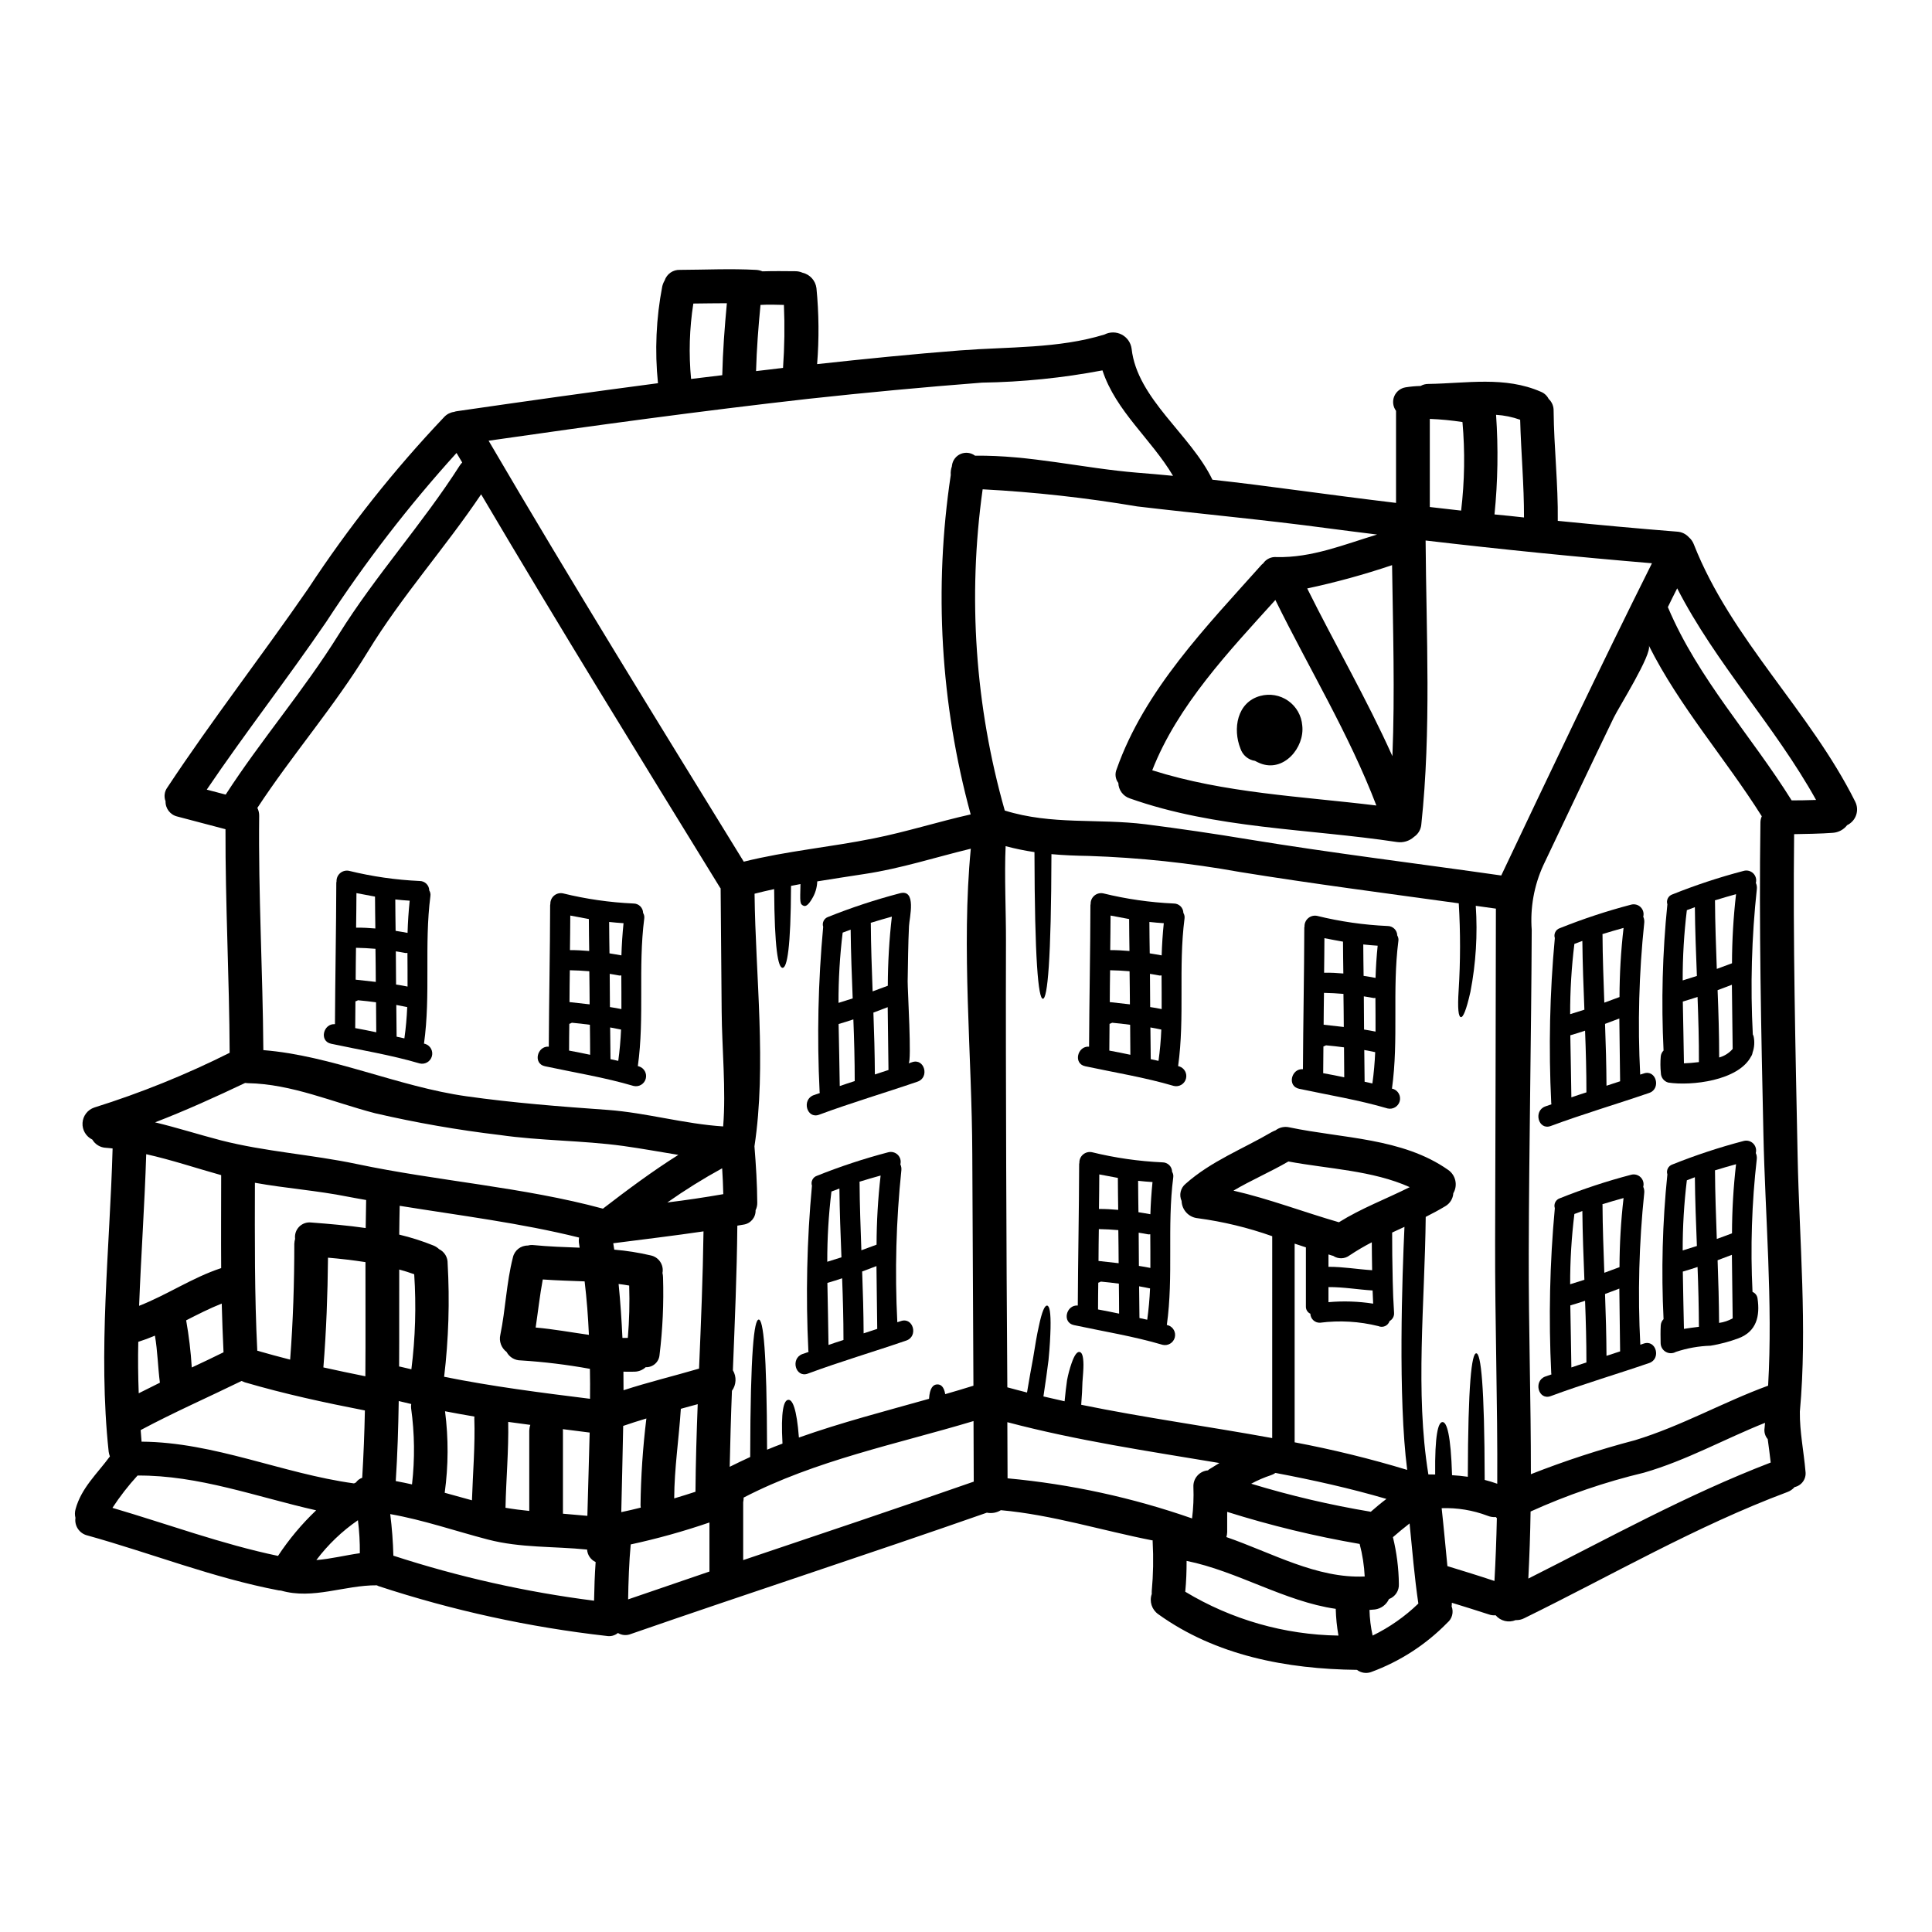
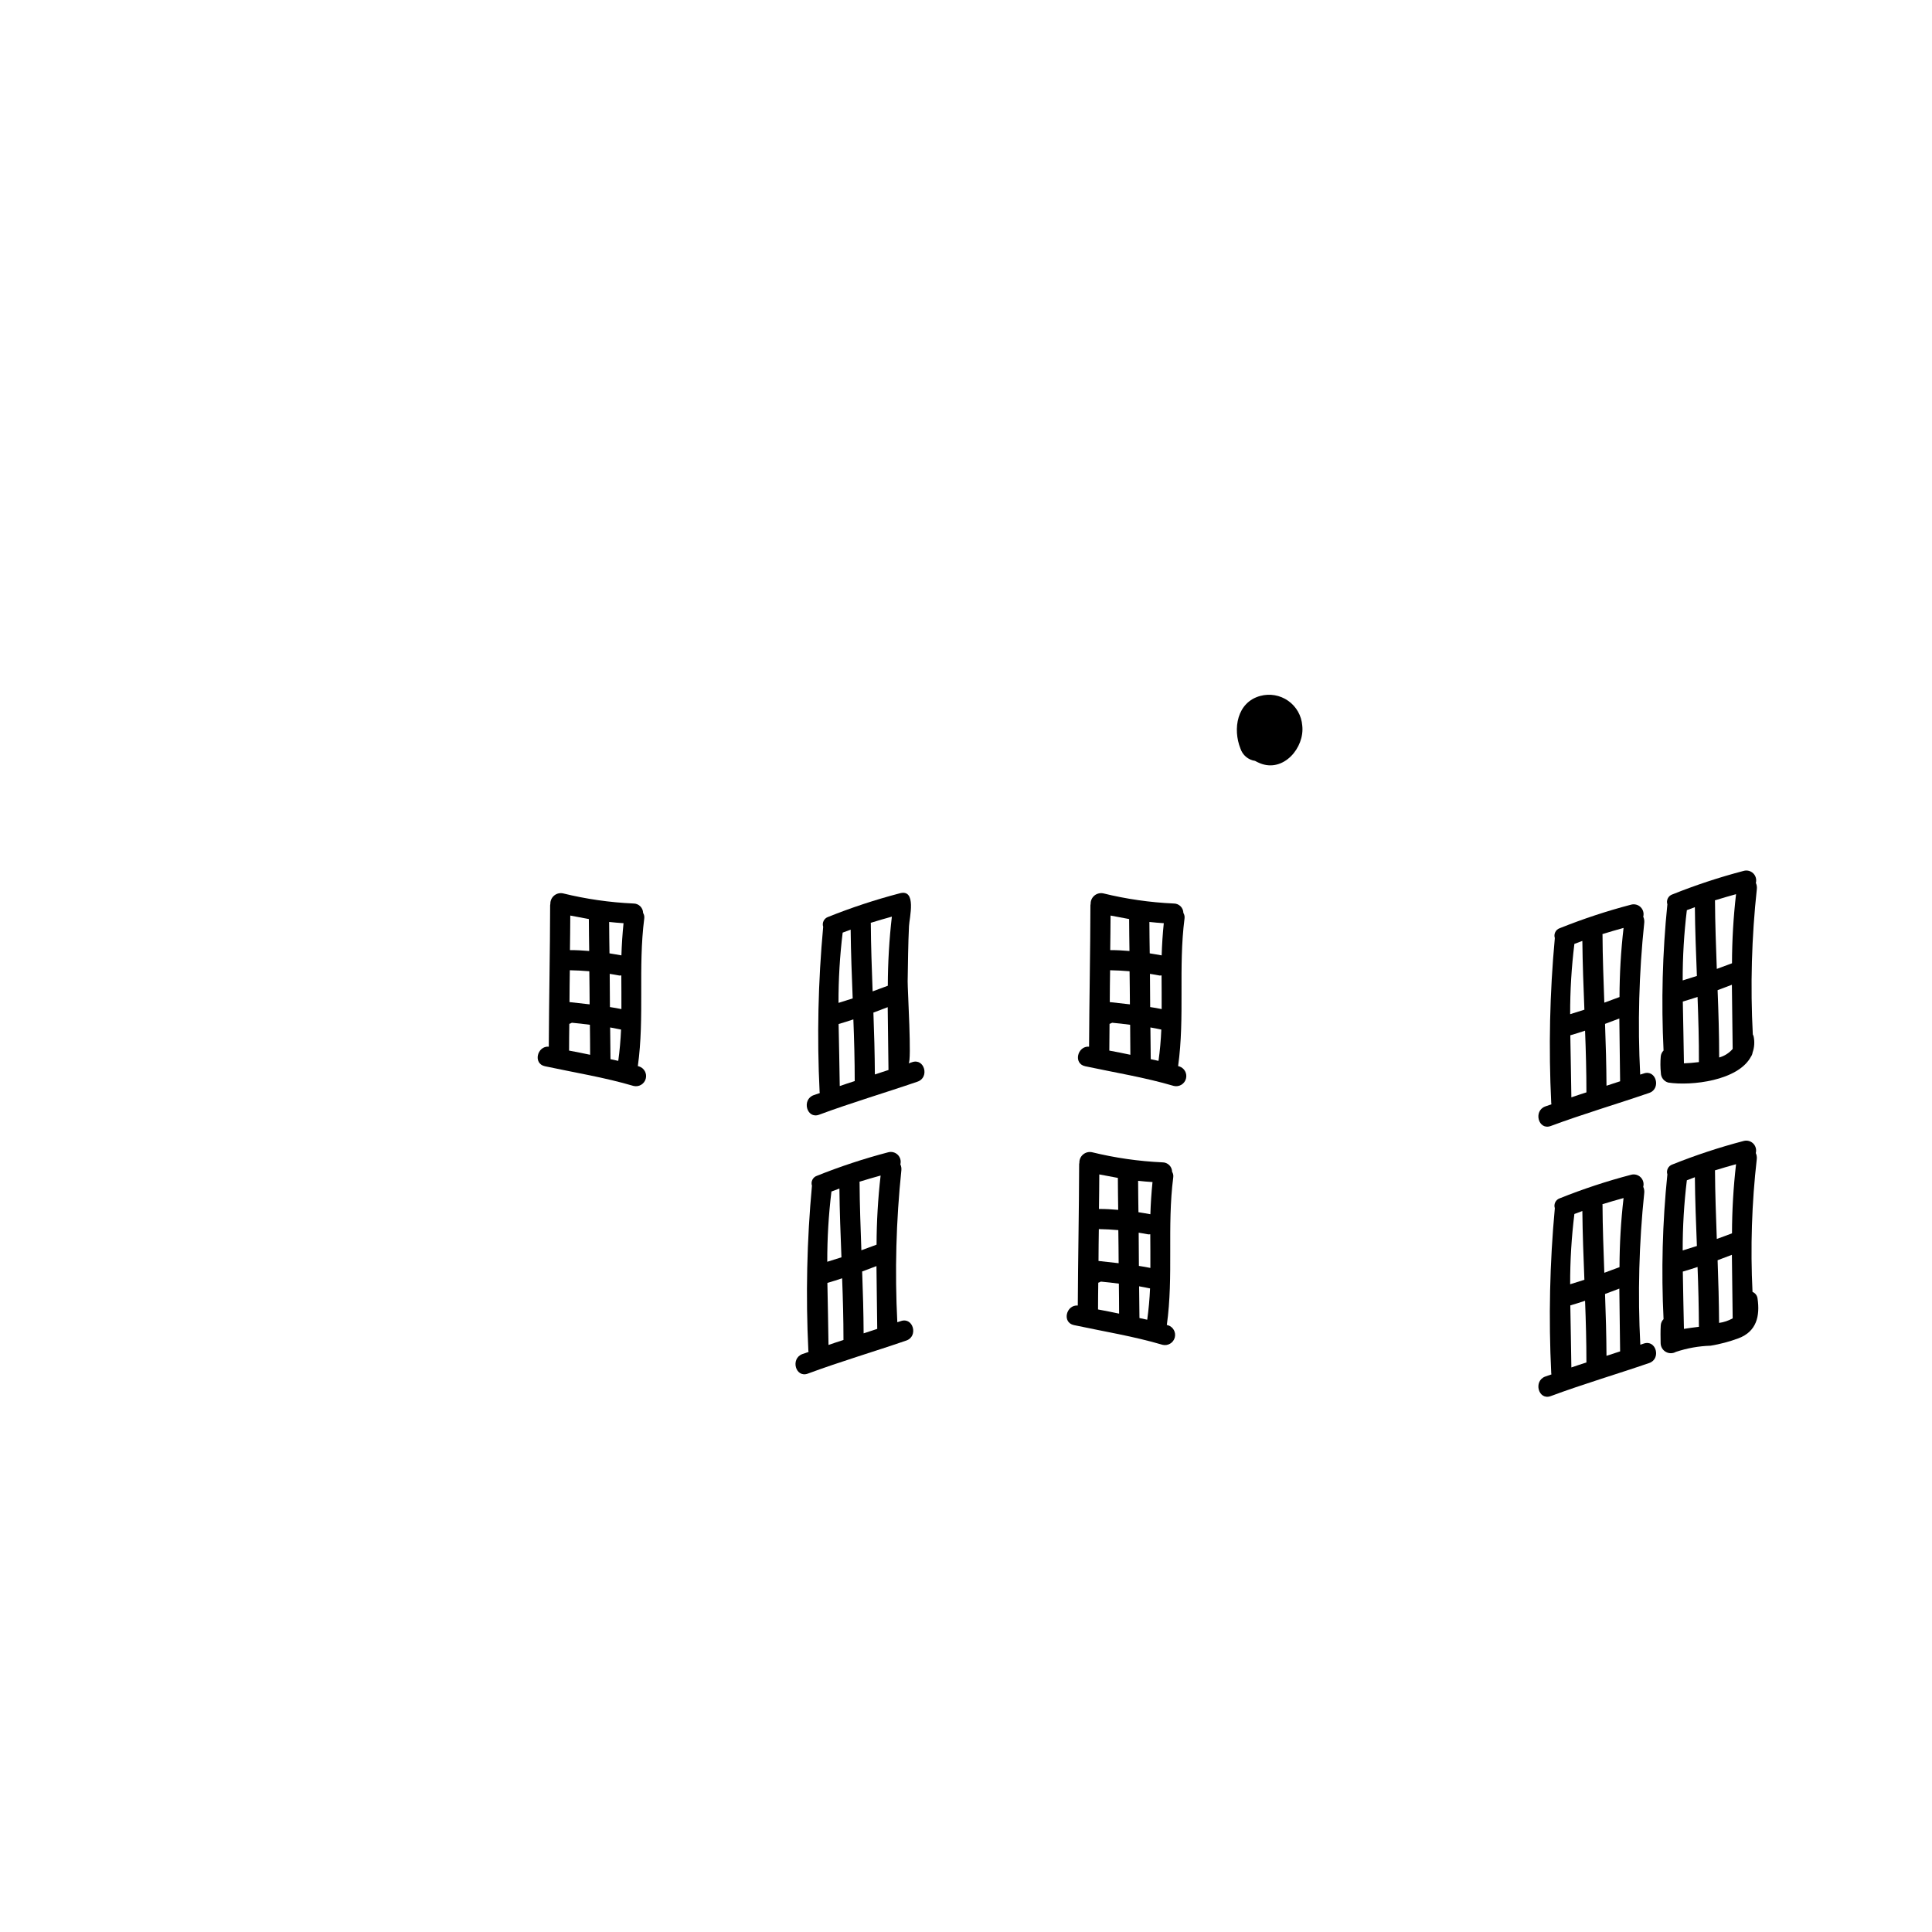
<svg xmlns="http://www.w3.org/2000/svg" fill="#000000" width="800px" height="800px" version="1.1" viewBox="144 144 512 512">
  <g>
-     <path d="m635.66 356.47c0.551 1.105 0.633 2.387 0.227 3.555-0.402 1.168-1.262 2.121-2.375 2.648-0.914 1.191-2.293 1.93-3.789 2.031-2.867 0.234-8.027 0.328-10.262 0.355-0.332 28.43 0.359 56.855 0.926 85.281 0.445 22.164 2.621 45.574 0.594 67.77-0.059 5.336 1.043 10.555 1.492 15.84 0.27 1.926-0.992 3.734-2.891 4.144-0.52 0.59-1.176 1.043-1.91 1.312-24.223 9.055-46.59 22.102-69.77 33.457-0.691 0.352-1.461 0.516-2.234 0.48-1.863 0.777-4.012 0.258-5.312-1.281-0.625 0.062-1.258-0.02-1.848-0.242-3.25-1.074-6.504-2.059-9.754-3.07 0.008 0.32-0.012 0.637-0.059 0.953 0.594 1.539 0.137 3.281-1.133 4.332-5.688 5.824-12.609 10.301-20.258 13.094-1.254 0.43-2.641 0.203-3.695-0.598-18.555-0.207-37.391-3.758-52.68-14.766-1.695-1.199-2.391-3.379-1.699-5.336 0-0.273-0.027-0.566 0-0.84 0.395-4.316 0.473-8.66 0.238-12.988-0.02-0.121-0.012-0.242 0.027-0.359-13.449-2.625-26.602-6.801-40.266-8.027v0.004c-1.102 0.68-2.426 0.914-3.699 0.656-31.352 10.977-62.938 21.254-94.348 32.152h0.004c-1.125 0.457-2.394 0.359-3.434-0.266-0.824 0.676-1.898 0.965-2.953 0.785-20.562-2.316-40.832-6.746-60.492-13.211-0.156-0.055-0.305-0.125-0.445-0.211-8.562-0.062-16.887 3.844-25.383 1.402-0.207-0.031-0.422-0.031-0.629-0.059-17.359-3.312-33.762-9.84-50.707-14.562-2.094-0.504-3.461-2.523-3.148-4.652-0.199-0.766-0.188-1.57 0.031-2.328 1.52-5.609 5.785-9.445 9.098-13.961h-0.004c-0.156-0.402-0.266-0.82-0.324-1.25-2.867-26.766 0.297-53.57 1.043-80.359-0.598-0.059-1.18-0.148-1.758-0.176h-0.004c-1.492-0.062-2.856-0.883-3.609-2.176-1.688-0.809-2.715-2.562-2.598-4.434 0.117-1.867 1.355-3.481 3.133-4.07 12.32-3.863 24.312-8.711 35.855-14.496-0.086-19.777-1.16-39.492-1.102-59.242-0.031-0.027-0.031-0.027-0.059-0.027-4.234-1.133-8.473-2.207-12.68-3.34-1.883-0.426-3.203-2.125-3.148-4.059-0.473-1.215-0.293-2.586 0.477-3.637 11.871-17.957 25.145-35.031 37.371-52.766 10.637-16.195 22.695-31.41 36.035-45.461 0.684-0.715 1.586-1.18 2.566-1.312 0.289-0.105 0.59-0.176 0.895-0.207 17.711-2.566 35.426-5.074 53.156-7.398-0.879-8.562-0.496-17.203 1.133-25.652 0.125-0.547 0.336-1.07 0.625-1.551 0.574-1.754 2.242-2.91 4.086-2.832 6.711-0.031 13.422-0.359 20.105 0 0.594 0.027 1.18 0.16 1.727 0.391 2.894-0.09 5.789-0.062 8.711-0.031 0.656-0.004 1.309 0.129 1.91 0.395 1.969 0.453 3.445 2.086 3.699 4.09 0.656 6.691 0.715 13.43 0.176 20.133 12.617-1.375 25.266-2.652 37.941-3.637 12.68-0.984 26.039-0.449 38.211-4.207h0.004c1.434-0.738 3.137-0.73 4.566 0.016 1.43 0.746 2.406 2.144 2.621 3.742 1.465 13.273 15.688 22.758 21.414 34.719 7.309 0.809 14.617 1.73 21.895 2.715 8.918 1.18 17.867 2.363 26.766 3.43v-24.398c-0.816-1.105-1-2.555-0.484-3.828 0.52-1.273 1.664-2.184 3.019-2.402 1.312-0.207 2.641-0.328 3.969-0.359 0.633-0.363 1.355-0.551 2.09-0.539 10.082-0.148 20.25-2.117 29.828 2.09 0.879 0.359 1.598 1.027 2.027 1.879 0.867 0.809 1.348 1.957 1.312 3.148 0.09 9.723 1.223 19.418 1.102 29.168 10.559 1.047 21.121 2.031 31.707 2.867h0.004c1.152 0.086 2.231 0.605 3.008 1.461 0.586 0.496 1.039 1.133 1.316 1.848 9.957 25.309 30.746 44.094 42.801 68.262zm-16.855-0.359c1.82 0 4.117-0.031 6.473-0.117-10.914-19.629-26.574-36.125-36.805-56.082-0.836 1.641-1.672 3.312-2.477 4.984v0.004c0.023 0.035 0.043 0.074 0.059 0.117 7.992 18.879 22.012 33.883 32.75 51.098zm-5.551 175.48c-0.234-2.086-0.504-4.144-0.789-6.203h0.004c-0.711-0.82-1.016-1.914-0.836-2.981 0.059-0.449 0.059-0.895 0.117-1.344-10.766 4.293-20.816 9.961-32.094 13.215-10.316 2.465-20.371 5.914-30.035 10.289-0.09 5.934-0.301 11.871-0.598 17.773 21.219-10.676 42.008-22.219 64.23-30.75zm-0.684-20.371c1.281-22.043-0.789-44.98-1.25-66.754-0.598-27.473-1.18-54.914-0.789-82.383v-0.004c-0.012-0.605 0.109-1.207 0.359-1.758-9.668-15.352-21.805-29.023-29.949-45.266 1.043 2.117-8.055 16.555-9.277 19.117-3.07 6.359-6.121 12.73-9.156 19.121-3.191 6.691-6.356 13.336-9.516 20.016-2.453 5.367-3.512 11.27-3.07 17.152-0.121 28.512-0.715 57.07-0.789 85.605-0.062 19.391 0.594 39.047 0.566 58.613 9.012-3.543 18.223-6.551 27.59-9.008 12.285-3.742 23.32-10.07 35.281-14.453zm-70.723-135.21c13.121-27.652 26.25-55.363 39.938-82.742-20.016-1.676-40.012-3.684-59.984-6.027 0.18 25.117 1.523 50.199-1.133 75.199-0.098 1.352-0.812 2.582-1.938 3.336-1.211 1.102-2.852 1.605-4.473 1.375-23.715-3.578-48.02-3.492-70.848-11.57-1.777-0.586-2.992-2.223-3.039-4.09-0.793-1.043-0.965-2.434-0.449-3.637 7.394-21.031 23.859-37.883 38.418-54.199 0.148-0.117 0.27-0.238 0.418-0.359 0.789-1.148 2.133-1.785 3.519-1.668 9.336 0.234 17.867-3.309 26.668-5.969-4.383-0.566-8.77-1.074-13.121-1.668-16.828-2.266-33.648-3.789-50.473-5.789h-0.004c-13.547-2.293-27.211-3.809-40.934-4.531-3.992 28.477-1.996 57.469 5.863 85.129 12.438 3.879 24.582 2.059 37.312 3.641 9.102 1.164 18.18 2.492 27.234 3.996 22.281 3.652 44.684 6.383 67.023 9.574zm6.027-94.875c0.027-8.66-0.789-17.27-1.016-25.891v-0.004c-2.055-0.734-4.207-1.176-6.383-1.309 0.609 8.797 0.469 17.625-0.418 26.398 2.625 0.258 5.219 0.496 7.816 0.805zm-7.086 256.08c0.117-21.414-0.625-42.953-0.566-64.156 0.094-29.41 0.16-58.832 0.207-88.262-1.758-0.238-3.543-0.508-5.336-0.746v-0.004c0.512 7.613 0.039 15.266-1.406 22.762-1.133 5.039-1.969 6.859-2.562 6.738-0.594-0.121-0.898-2.117-0.566-7.129 0.48-7.668 0.488-15.355 0.027-23.027-19.391-2.684-38.805-5.191-58.137-8.324h0.004c-13.184-2.375-26.523-3.793-39.91-4.234-3.402-0.059-6.691-0.176-9.902-0.477-0.059 28.035-1.043 38.328-2.266 38.328s-2.176-10.41-2.234-38.867h-0.004c-2.574-0.383-5.121-0.91-7.637-1.574-0.359 7.519 0.117 17.773 0.09 25.117-0.059 19.832 0 39.699 0.059 59.566 0.059 19.566 0.16 39.145 0.301 58.73 1.727 0.477 3.488 0.926 5.219 1.375 0.594-3.492 1.102-6.504 1.609-9.102 0.566-3.488 1.016-6.262 1.492-8.32 0.867-4.176 1.609-5.695 2.234-5.609 0.625 0.086 0.988 1.73 0.898 6-0.059 2.117-0.18 4.887-0.539 8.469-0.328 2.711-0.789 5.902-1.344 9.605 1.883 0.449 3.731 0.867 5.609 1.281 0.207-2.148 0.418-4 0.656-5.609 0.285-1.508 0.68-2.992 1.184-4.445 0.789-2.293 1.492-3.102 2.117-3.012s1.016 0.984 1.043 3.371c0 1.223-0.117 2.684-0.27 4.652-0.031 1.73-0.148 3.519-0.328 5.969 16.762 3.43 33.793 5.754 50.617 8.828l0.004-53.5c-6.402-2.269-13.02-3.867-19.75-4.769-2.367-0.23-4.191-2.188-4.262-4.566-0.73-1.586-0.289-3.465 1.07-4.562 6.773-6.027 15.184-9.219 22.906-13.754l0.004 0.004c0.297-0.156 0.605-0.297 0.922-0.418 1.039-0.793 2.371-1.082 3.641-0.789 13.988 2.953 29.977 2.754 42.086 11.277h0.004c2.008 1.387 2.606 4.09 1.371 6.191-0.09 1.43-0.887 2.715-2.125 3.434-1.668 1.012-3.43 1.938-5.188 2.832-0.238 22.906-2.832 46.445 0.684 68.129v0.117c0.598 0 1.223 0 1.82 0.027-0.117-10.527 0.789-13.867 1.941-13.898 1.152-0.031 2.207 3.34 2.535 14.078 1.402 0.09 2.754 0.207 4.176 0.418 0.059-24.668 1.016-32.719 2.238-32.719s2.176 8.23 2.234 33.555h0.004c1.117 0.281 2.223 0.617 3.309 1.008zm-0.09 9.129v-0.004c-0.113-0.086-0.211-0.188-0.297-0.301-0.754 0.055-1.508-0.066-2.207-0.355-3.875-1.465-8.004-2.144-12.141-2 0.566 5.117 1.016 10.234 1.523 15.352 4.176 1.277 8.352 2.562 12.469 3.938 0.309-5.531 0.52-11.094 0.637-16.641zm-9.484-267.02v-0.004c0.926-7.793 1.047-15.656 0.355-23.473-2.867-0.445-5.758-0.723-8.656-0.836v23.352c2.766 0.324 5.512 0.648 8.285 0.949zm-11.332 289.66c-1.047-7.086-1.613-14.137-2.328-21.254-1.523 1.18-2.984 2.387-4.418 3.641l0.004-0.004c0.996 4.059 1.527 8.223 1.574 12.406 0.105 1.766-0.965 3.391-2.625 3.996-0.688 1.504-2.098 2.543-3.734 2.758-0.477 0.059-0.953 0.059-1.43 0.117h0.004c0.055 2.289 0.332 4.566 0.832 6.801 4.457-2.172 8.539-5.031 12.105-8.473zm-3.668-99.863c-1.074 0.504-2.18 1.012-3.281 1.52 0 3.609 0.031 8.055 0.148 12.594v0.18c0.059 2.863 0.176 5.727 0.359 8.438l-0.004-0.004c0.094 0.918-0.371 1.801-1.18 2.242-0.191 0.594-0.625 1.078-1.191 1.336-0.57 0.254-1.223 0.258-1.793 0.004-5.051-1.254-10.289-1.559-15.449-0.895-0.656 0.027-1.301-0.207-1.781-0.656-0.484-0.449-0.766-1.07-0.785-1.73-0.703-0.32-1.16-1.016-1.18-1.789v-15.797c-0.988-0.328-2-0.652-2.984-0.984v52.648c10.066 1.898 20.023 4.34 29.828 7.309-2.457-18.996-1.324-51.457-0.723-64.43zm-3.211-124.73c0.684-16.855 0.148-33.734-0.09-50.621-7.371 2.488-14.879 4.551-22.488 6.176 7.394 14.887 15.777 29.293 22.578 44.445zm-5.727 200.24c1.344-1.18 2.711-2.328 4.144-3.402-9.664-2.832-19.508-5.012-29.41-6.891-0.359 0.258-0.758 0.461-1.18 0.598-1.812 0.598-3.57 1.355-5.25 2.266 10.391 3.164 20.98 5.644 31.695 7.43zm0.625-55.152c-0.059-1.18-0.09-2.332-0.148-3.492-3.91-0.238-7.754-0.926-11.695-0.895v3.996h0.004c3.949-0.352 7.926-0.219 11.84 0.391zm-0.27-8.859c-0.062-2.625-0.062-5.117-0.09-7.398l0.004-0.004c-2.019 1.047-3.981 2.203-5.879 3.461-1.277 0.988-3.051 1.039-4.383 0.121-0.059-0.023-0.121-0.035-0.18-0.031-0.359-0.117-0.684-0.234-1.043-0.328v3.277c3.875-0.023 7.691 0.66 11.574 0.902zm-38.625 70.723c12.137 4.203 23.949 11.02 36.656 10.438-0.145-2.914-0.594-5.801-1.34-8.621-11.883-2.043-23.609-4.883-35.105-8.5v5.34c-0.008 0.453-0.078 0.906-0.211 1.344zm48.59-92.738c-9.875-4.445-21.629-4.832-32.156-6.801-4.723 2.754-9.871 4.953-14.562 7.727 9.48 2.176 18.551 5.668 27.945 8.379 5.914-3.695 12.508-6.172 18.773-9.305zm-18.895 118.84h0.004c-0.418-2.34-0.66-4.707-0.719-7.086-13.512-1.941-26.102-9.992-39.523-12.707 0 2.754-0.09 5.457-0.359 8.172l0.004 0.004c12.258 7.394 26.262 11.402 40.578 11.617zm10.051-219.98c-7.219-18.895-17.84-36.301-26.766-54.465-12.32 13.629-25.891 27.918-32.629 45.129 19.199 6.086 39.457 6.894 59.379 9.336zm-44.402 175.98c0.926-0.566 1.883-1.18 2.805-1.73-18.82-3.148-37.734-5.934-56.199-10.824 0.031 4.859 0.059 10.02 0.059 14.883l0.004-0.004c16.668 1.539 33.086 5.106 48.891 10.629 0.344-2.758 0.465-5.543 0.355-8.32-0.121-2.269 1.586-4.227 3.852-4.418 0.09-0.055 0.148-0.145 0.234-0.215zm-19-264.18c3.191 0.238 6.352 0.535 9.516 0.836-5.758-9.723-15.152-17.121-18.703-27.945l0.004-0.004c-10.535 2-21.223 3.09-31.945 3.25-15.363 1.191-30.715 2.625-46.051 4.297-28.281 3.188-56.496 7.039-84.684 11.094 21.922 37.465 44.871 74.598 67.621 111.56 11.363-2.832 22.965-3.848 34.453-6.176 8.66-1.73 17.062-4.418 25.684-6.352l-0.004 0.004c-7.992-29.285-9.793-59.914-5.281-89.934-0.066-0.777 0.039-1.562 0.297-2.297 0.027-0.086 0.039-0.18 0.031-0.27 0.18-1.355 1.062-2.512 2.32-3.039 1.262-0.527 2.703-0.348 3.793 0.477 14.582-0.188 28.453 3.305 42.949 4.5zm-43.297 267.38c0-5.367-0.031-10.711-0.059-16.047-20.492 6.148-41.801 10.375-60.922 20.277 0.004 0.414-0.035 0.824-0.121 1.227v15.344c20.406-6.875 40.805-13.707 61.121-20.805zm-7.562-23.18c2.508-0.715 4.984-1.465 7.477-2.238-0.117-20.469-0.219-40.918-0.301-61.355-0.086-26.191-2.953-54.531-0.395-80.957-9.367 2.266-18.523 5.25-28.098 6.691-4.203 0.656-8.41 1.281-12.594 1.969-0.055 1.66-0.547 3.277-1.43 4.684-0.898 1.492-1.574 2.027-2.176 1.789-1.047-0.449-0.957-0.895-0.84-5.758-0.836 0.148-1.668 0.332-2.504 0.477-0.059 16.469-1.043 21.715-2.238 21.715s-2.144-5.07-2.234-20.859c-1.727 0.359-3.461 0.789-5.191 1.223 0.238 21.773 3.223 45.43-0.027 66.938v0.027c0.395 4.953 0.715 9.934 0.742 14.914 0.016 0.691-0.137 1.379-0.445 2 0.066 1.91-1.328 3.562-3.227 3.816l-1.609 0.27c-0.117 12.797-0.684 25.586-1.18 38.328 1.016 1.699 0.918 3.84-0.25 5.441-0.27 6.691-0.445 13.422-0.594 20.137 1.82-0.898 3.609-1.762 5.43-2.598 0.059-28.16 1.043-36.418 2.266-36.418 1.18 0 2.144 7.871 2.207 34.484 1.371-0.566 2.711-1.105 4.086-1.613-0.477-8.66 0.328-11.48 1.52-11.602 1.133-0.117 2.238 2.297 2.832 9.992 11.277-3.996 22.938-7.012 34.484-10.262 0.176-2.894 1.102-3.816 2.207-3.816 0.953-0.016 1.758 0.641 2.082 2.582zm-42.98-271.98c0.391-5.551 0.473-11.117 0.234-16.68-2.059-0.059-4.144-0.117-6.203 0-0.566 5.816-1.016 11.664-1.18 17.539 2.41-0.262 4.762-0.57 7.152-0.855zm-15.867 201.03c0.789-9.543-0.328-20.906-0.395-30.395-0.062-10.918-0.207-21.805-0.273-32.691h0.004c-0.039-0.066-0.09-0.129-0.152-0.18-21.254-34.543-42.684-69.273-63.324-104.25-9.543 14.195-21.031 26.961-30.008 41.668-8.887 14.562-20.016 27.297-29.293 41.434l0.004 0.004c0.328 0.656 0.492 1.383 0.477 2.117-0.234 20.699 0.957 41.371 1.105 62.07 18.047 1.434 35.793 9.695 53.809 12.23 12.469 1.758 24.816 2.715 37.391 3.609 10.316 0.762 20.305 3.715 30.656 4.383zm-0.238-199.1c0.148-6.383 0.629-12.738 1.223-19.059-2.953 0-5.934 0.059-8.887 0.086-1.035 6.609-1.238 13.324-0.598 19.984 2.742-0.34 5.516-0.68 8.262-0.996zm0.273 217.03c-0.059-2.297-0.148-4.566-0.301-6.832v-0.004c-5.012 2.742-9.859 5.766-14.531 9.055 4.953-0.605 9.895-1.34 14.828-2.203zm-3.668 100.02v-12.988l-0.004-0.004c-6.836 2.344-13.801 4.285-20.859 5.816-0.418 4.266-0.625 10.172-0.688 14.562 7.176-2.473 14.359-4.93 21.547-7.375zm-2.754-53.781c0.508-12.109 1.016-24.219 1.18-36.359-7.965 1.18-15.957 2.117-23.922 3.148l0.27 1.699-0.008-0.004c3.246 0.27 6.465 0.777 9.637 1.52 2.148 0.422 3.559 2.5 3.148 4.652 0.086 0.387 0.137 0.785 0.148 1.18 0.215 6.863-0.094 13.734-0.926 20.551-0.152 1.891-1.77 3.324-3.668 3.25-0.781 0.723-1.797 1.145-2.859 1.184-1.016 0.027-2.031 0.027-3.043 0 0.027 1.641 0.027 3.277 0.027 4.922 6.598-2.148 13.367-3.781 20.02-5.731zm-0.355 9.438c-1.492 0.418-2.981 0.789-4.473 1.223-0.508 7.934-1.73 15.809-1.758 23.742 1.879-0.566 3.754-1.133 5.637-1.758 0.059-7.754 0.297-15.48 0.594-23.207zm-15.098 27.41c-0.039-0.203-0.059-0.414-0.059-0.625 0.098-7.688 0.617-15.363 1.551-22.996-2.059 0.629-4.117 1.254-6.144 1.969-0.121 7.606-0.359 15.242-0.508 22.848 1.734-0.355 3.465-0.773 5.16-1.195zm9.961-93.48c-4.832-0.789-9.664-1.668-14.613-2.363-10.891-1.492-21.922-1.344-32.816-2.922v0.004c-11.082-1.32-22.086-3.242-32.961-5.758-11.125-2.894-22.074-7.754-33.672-7.961-0.25-0.008-0.5-0.027-0.746-0.059-7.844 3.727-15.742 7.305-23.863 10.438 5.816 1.402 11.516 3.219 17.453 4.769 11.781 3.016 24.043 3.758 35.945 6.266 21.477 4.535 44.176 6.113 65.289 11.84 6.512-5.008 13.074-9.898 19.992-14.254zm-13.383 48.5c0.387-4.609 0.508-9.242 0.359-13.867-0.926-0.176-1.883-0.297-2.805-0.418 0.48 4.773 0.789 9.516 1.016 14.289 0.52 0.027 0.98-0.004 1.457-0.004zm-8.949 69.668c0.062-3.543 0.18-6.918 0.418-10.262-1.305-0.605-2.172-1.875-2.266-3.309-8.801-0.898-17.602-0.395-26.281-2.656-8.68-2.262-17.09-5.191-25.891-6.742 0.465 3.656 0.742 7.336 0.836 11.02 17.32 5.641 35.137 9.637 53.211 11.934zm-1.07-53.531c0.027-2.652 0.027-5.309-0.031-7.934-6.059-1.102-12.172-1.848-18.316-2.234-1.57 0.012-3.019-0.848-3.758-2.234-1.402-1.051-2.059-2.828-1.668-4.535 1.402-6.801 1.609-13.777 3.336-20.523 0.406-1.859 2.066-3.176 3.969-3.148 0.484-0.137 0.992-0.176 1.492-0.121 4.059 0.395 8.145 0.539 12.23 0.688-0.059-0.332-0.086-0.656-0.148-0.988h-0.004c-0.102-0.559-0.102-1.137 0-1.695-15.449-3.848-31.645-5.848-47.543-8.414-0.062 2.566-0.09 5.117-0.121 7.637v-0.004c3.121 0.742 6.184 1.719 9.16 2.926 0.516 0.223 0.992 0.535 1.398 0.926 1.43 0.699 2.316 2.168 2.269 3.758 0.57 10.031 0.262 20.09-0.926 30.066 12.797 2.582 25.73 4.223 38.688 5.836zm-0.121 8.949-7.086-0.898c0 0.148 0.031 0.273 0.031 0.418v21.988c2.144 0.176 4.293 0.359 6.473 0.566 0.191-7.34 0.43-14.734 0.609-22.07zm-0.176-25.891c-0.207-4.723-0.566-9.445-1.133-14.168-3.699-0.148-7.398-0.238-11.094-0.508-0.789 4.234-1.254 8.5-1.883 12.738 4.766 0.418 9.449 1.285 14.133 1.941zm-15.543 23.859-5.844-0.789c0.148 7.578-0.566 15.152-0.715 22.758 2.09 0.359 4.207 0.625 6.297 0.836v-21.254l-0.004 0.004c0.016-0.527 0.113-1.051 0.289-1.551zm-15.449 19.988c0.238-7.277 0.867-14.527 0.625-21.773 0-0.148 0.031-0.301 0.031-0.418-2.598-0.449-5.191-0.898-7.785-1.406l-0.004 0.004c0.926 7.172 0.895 14.434-0.09 21.598 2.414 0.656 4.832 1.34 7.246 2zm-2.594-275.05c-0.48-0.836-0.984-1.668-1.492-2.504h-0.004c-12.668 13.977-24.211 28.938-34.512 44.742-10.262 15.035-21.48 29.41-31.68 44.477 1.672 0.422 3.34 0.867 5.016 1.316 9.395-14.527 20.73-27.621 29.945-42.414 9.785-15.691 22.191-29.293 32.094-44.805 0.195-0.289 0.414-0.562 0.656-0.812zm-13.461 240.33c1.055-8.352 1.305-16.789 0.75-25.188-1.316-0.477-2.656-0.895-3.969-1.25-0.031 8.562 0.027 17.148-0.031 25.711v-0.004c0.086 0.027 0.176 0.035 0.266 0.031 1.016 0.254 2 0.461 2.984 0.699zm0.168 30.504c0.773-6.715 0.691-13.5-0.238-20.195-0.039-0.367-0.027-0.738 0.031-1.105l-3.312-0.789c-0.117 7.086-0.328 14.137-0.789 21.207 1.449 0.27 2.887 0.562 4.309 0.883zm-12.277-67.938c0.031-2.477 0.062-4.953 0.121-7.426-1.641-0.301-3.281-0.566-4.926-0.895-8.055-1.613-16.434-2.207-24.551-3.672-0.027 14.855-0.117 29.68 0.629 44.504 2.894 0.836 5.785 1.613 8.707 2.363 0.789-10.234 1.105-20.492 1.105-30.723l0.004-0.004c0.02-0.434 0.09-0.863 0.207-1.281-0.156-1.18 0.242-2.363 1.074-3.211 0.836-0.848 2.016-1.258 3.195-1.121 4.801 0.363 9.66 0.781 14.434 1.465zm-0.086 39.285c0.086-10.086 0-20.164 0.027-30.25-3.277-0.508-6.594-0.895-9.93-1.18-0.09 9.727-0.449 19.422-1.223 29.082 3.695 0.824 7.391 1.602 11.121 2.348zm-0.836 26.902c0.355-5.934 0.594-11.871 0.711-17.84-10.707-2.086-21.324-4.383-31.797-7.453-0.328-0.121-0.625-0.238-0.895-0.359-8.859 4.328-17.898 8.293-26.609 12.945-0.059 0.027-0.09 0.027-0.121 0.059 0.09 1.016 0.148 2.059 0.238 3.074 19.355 0.145 37.227 8.438 56.285 11.062l0.008 0.004c0.176-0.066 0.344-0.145 0.508-0.238 0.41-0.586 0.996-1.023 1.672-1.254zm-0.629 19.988c0.027-2.922-0.141-5.844-0.504-8.742-4.223 2.902-7.941 6.469-11.023 10.559 3.832-0.297 7.707-1.281 11.527-1.816zm-21.684 0.715c2.898-4.398 6.293-8.453 10.109-12.082-15.742-3.543-31.141-9.336-47.34-9.215h0.004c-2.445 2.672-4.668 5.535-6.652 8.562 14.617 4.293 28.934 9.602 43.879 12.734zm-14.438-53.961c-0.207-4.293-0.359-8.59-0.477-12.914-3.223 1.281-6.324 2.863-9.426 4.445v-0.004c0.73 4.137 1.23 8.309 1.488 12.5 2.805-1.297 5.621-2.656 8.414-4.027zm-0.625-22.309c-0.059-8.203 0-16.438 0-24.641-6.652-1.852-13.188-4.059-19.863-5.547-0.418 13.383-1.375 26.785-1.883 40.18 7.426-2.898 14.137-7.492 21.746-9.992zm-21.848 33.168c1.879-0.957 3.727-1.883 5.609-2.801-0.539-4.148-0.598-8.352-1.316-12.469l0.004-0.004c-1.445 0.621-2.918 1.168-4.414 1.641-0.109 4.535-0.051 9.066 0.117 13.633z" />
    <path d="m609.77 488.13c0.684 4.652-0.273 8.738-5.043 10.527v0.004c-2.398 0.887-4.875 1.547-7.394 1.965-3.137 0.094-6.242 0.648-9.219 1.645-0.828 0.465-1.84 0.461-2.664-0.012-0.824-0.469-1.344-1.34-1.363-2.289-0.031-1.574-0.059-3.102 0.027-4.652 0.016-0.652 0.285-1.273 0.746-1.73-0.629-12.793-0.293-25.617 1.012-38.355-0.352-1.09 0.234-2.258 1.316-2.629 6.16-2.469 12.473-4.551 18.895-6.234 0.902-0.246 1.867 0.008 2.531 0.664 0.664 0.66 0.926 1.625 0.688 2.531 0.227 0.488 0.316 1.035 0.266 1.574-1.332 11.691-1.711 23.473-1.133 35.227 0.734 0.301 1.246 0.977 1.336 1.766zm-6.773-17.285c0.016-6.121 0.375-12.234 1.074-18.316-1.879 0.504-3.758 1.07-5.609 1.637 0 0.062 0.031 0.09 0.031 0.18 0.031 5.996 0.27 11.988 0.477 17.988 1.34-0.488 2.684-0.965 4.027-1.488zm0.18 22.52c-0.031-5.606-0.18-11.215-0.207-16.824-1.25 0.477-2.508 0.957-3.789 1.434 0.207 5.512 0.359 11.062 0.395 16.613h-0.004c1.266-0.176 2.488-0.586 3.606-1.211zm-8.949 2.238c-0.027-5.281-0.148-10.562-0.359-15.84-1.312 0.418-2.594 0.863-3.906 1.219 0.059 5.074 0.207 10.113 0.297 15.184 1.281-0.223 2.609-0.371 3.969-0.547zm-4.293-20.223c1.25-0.395 2.508-0.789 3.758-1.18-0.238-6.086-0.477-12.137-0.535-18.223-0.715 0.27-1.406 0.539-2.121 0.809l-0.004-0.004c-0.75 6.172-1.121 12.391-1.102 18.613z" />
    <path d="m609.32 377.98c0.227 0.492 0.316 1.035 0.266 1.574-1.387 12.809-1.746 25.707-1.074 38.574 0.117 0.203 0.195 0.426 0.242 0.656 0.27 1.383 0.168 2.812-0.301 4.144-0.051 0.387-0.195 0.754-0.418 1.074-3.402 6.414-15.809 7.816-21.922 6.891-1.156-0.316-1.961-1.367-1.969-2.566-0.145-1.445-0.156-2.902-0.031-4.352 0.055-0.598 0.32-1.156 0.746-1.574-0.629-12.922-0.293-25.875 1.012-38.746-0.352-1.086 0.234-2.258 1.316-2.625 6.16-2.469 12.473-4.555 18.895-6.234 0.902-0.258 1.875-0.008 2.543 0.648 0.672 0.66 0.934 1.629 0.695 2.535zm-6.324 21.297c0.016-6.117 0.375-12.234 1.074-18.312-1.879 0.508-3.758 1.074-5.609 1.641 0 0.059 0.031 0.086 0.031 0.176 0.031 5.996 0.27 11.988 0.477 17.988 1.34-0.508 2.684-0.984 4.027-1.492zm0.18 22.699c-0.031-5.668-0.18-11.336-0.207-17.004-1.25 0.477-2.508 0.957-3.789 1.434 0.238 5.934 0.418 11.902 0.418 17.84h-0.004c1.395-0.383 2.641-1.172 3.582-2.269zm-8.949 3.492c0.031-5.758-0.148-11.516-0.359-17.27-1.312 0.418-2.594 0.863-3.906 1.219 0.086 5.461 0.234 10.918 0.297 16.379 1.164-0.035 2.539-0.152 3.969-0.328zm-4.293-21.648c1.25-0.395 2.508-0.789 3.758-1.18-0.238-6.086-0.477-12.145-0.535-18.227-0.715 0.27-1.406 0.539-2.121 0.789l-0.004-0.004c-0.75 6.176-1.121 12.391-1.102 18.613z" />
    <path d="m579.61 428.48c3.281-1.133 4.684 4.059 1.434 5.16-8.684 2.984-17.512 5.578-26.102 8.77-3.25 1.18-4.652-3.996-1.434-5.191 0.535-0.176 1.102-0.359 1.641-0.566 0-0.117-0.059-0.234-0.059-0.359h0.004c-0.715-14.566-0.395-29.168 0.953-43.691-0.355-1.086 0.23-2.258 1.312-2.625 6.164-2.469 12.473-4.551 18.895-6.234 0.902-0.246 1.867 0.008 2.535 0.664 0.664 0.66 0.926 1.625 0.688 2.527 0.227 0.492 0.32 1.035 0.27 1.574-1.406 13.375-1.766 26.84-1.078 40.27 0.316-0.09 0.645-0.207 0.941-0.297zm-9.871 3.25c1.18-0.395 2.414-0.789 3.609-1.18-0.031-5.547-0.18-11.094-0.207-16.641-1.254 0.477-2.508 0.953-3.789 1.43 0.207 5.473 0.355 10.93 0.387 16.391zm3.449-23.504c0.012-6.121 0.371-12.238 1.074-18.316-1.883 0.508-3.758 1.074-5.609 1.641 0 0.059 0.031 0.09 0.031 0.176 0.027 6 0.27 11.992 0.477 17.988 1.324-0.508 2.664-0.98 4.027-1.488zm-12.738 26.578c1.316-0.449 2.625-0.898 3.969-1.316 0-5.461-0.148-10.918-0.359-16.348-1.312 0.418-2.594 0.867-3.91 1.223 0.074 5.492 0.223 10.949 0.281 16.441zm-0.328-22.043c1.25-0.395 2.504-0.789 3.758-1.18-0.238-6.086-0.48-12.137-0.539-18.223-0.715 0.27-1.402 0.535-2.117 0.789l0.004-0.004c-0.762 6.176-1.137 12.395-1.121 18.613z" />
    <path d="m579.61 500.06c3.281-1.133 4.684 4.059 1.434 5.16-8.684 2.984-17.512 5.578-26.102 8.77-3.25 1.18-4.652-4-1.434-5.191 0.535-0.176 1.102-0.359 1.641-0.566 0-0.117-0.059-0.234-0.059-0.359h0.004c-0.715-14.566-0.395-29.164 0.953-43.688-0.355-1.09 0.23-2.258 1.312-2.625 6.164-2.469 12.473-4.555 18.895-6.234 0.902-0.25 1.867 0.004 2.535 0.664 0.664 0.656 0.926 1.621 0.688 2.527 0.227 0.492 0.32 1.035 0.27 1.574-1.395 13.375-1.746 26.844-1.047 40.273 0.285-0.094 0.613-0.215 0.91-0.305zm-9.871 3.25c1.18-0.395 2.414-0.789 3.609-1.18-0.031-5.547-0.18-11.094-0.207-16.641-1.254 0.477-2.508 0.953-3.789 1.43 0.207 5.473 0.355 10.934 0.387 16.395zm3.449-23.504c0.012-6.121 0.371-12.234 1.074-18.312-1.883 0.508-3.758 1.074-5.609 1.641 0 0.059 0.031 0.09 0.031 0.176 0.027 6 0.27 11.992 0.477 17.988 1.324-0.508 2.664-0.984 4.027-1.492zm-12.738 26.574c1.316-0.445 2.625-0.895 3.969-1.312 0-5.461-0.148-10.918-0.359-16.348-1.312 0.418-2.594 0.867-3.91 1.223 0.074 5.492 0.223 10.953 0.281 16.441zm-0.328-22.043c1.25-0.395 2.504-0.789 3.758-1.18-0.238-6.086-0.48-12.137-0.539-18.223-0.715 0.27-1.402 0.535-2.117 0.789h0.004c-0.762 6.176-1.137 12.395-1.121 18.617z" />
-     <path d="m514.29 391.91c0.273 0.445 0.379 0.977 0.293 1.492-1.668 12.988 0.121 26.102-1.699 39.105 0.09 0.031 0.207 0.031 0.301 0.059 1.363 0.449 2.133 1.891 1.754 3.277-0.383 1.383-1.785 2.227-3.188 1.914-7.664-2.266-15.656-3.543-23.473-5.219-3.25-0.688-2.059-5.434 1.016-5.191 0.059-12.496 0.328-24.996 0.359-37.496 0-0.117 0.059-0.207 0.059-0.328h-0.004c-0.023-0.848 0.34-1.664 0.992-2.211 0.652-0.547 1.516-0.766 2.352-0.594 6.121 1.504 12.375 2.402 18.672 2.684 1.398-0.008 2.539 1.109 2.566 2.508zm-5.758 11.242c0.09-2.867 0.27-5.695 0.566-8.531-1.281-0.09-2.535-0.18-3.816-0.332 0 2.773 0.059 5.551 0.09 8.324 1.043 0.145 2.117 0.359 3.16 0.539zm0 14.23c0.031-2.984-0.031-5.934-0.031-8.918v-0.004c-0.16 0.027-0.32 0.035-0.477 0.027-0.867-0.176-1.727-0.297-2.594-0.445 0.027 2.922 0.027 5.875 0.059 8.797 1.016 0.156 2.027 0.336 3.043 0.543zm-0.09 5.449c-0.953-0.207-1.938-0.395-2.894-0.566l0.09 8.41 2.059 0.449c0.387-2.762 0.625-5.539 0.746-8.293zm-8.203 6.691c0-2.656-0.027-5.309-0.059-7.965-1.574-0.207-3.148-0.395-4.773-0.535l-0.004-0.004c-0.215 0.129-0.445 0.23-0.684 0.301-0.027 2.363-0.059 4.723-0.059 7.086 1.848 0.328 3.742 0.699 5.578 1.09zm-5.461-13.961c1.789 0.207 3.543 0.395 5.34 0.598-0.031-2.926-0.031-5.848-0.09-8.77-1.699-0.148-3.43-0.238-5.16-0.273-0.059 2.809-0.059 5.613-0.09 8.418zm5.223-13.543c-0.031-2.832-0.09-5.637-0.09-8.469-1.641-0.301-3.281-0.594-4.926-0.926 0 3.043-0.059 6.086-0.086 9.16 1.703-0.031 3.402 0.059 5.102 0.203z" />
    <path d="m489.11 336.27c0.688 5.867-4.981 12.559-11.215 9.996-0.449-0.184-0.887-0.391-1.309-0.629-1.797-0.266-3.285-1.523-3.852-3.25-2.09-5.219-0.926-12.289 5.25-13.961h0.004c2.539-0.691 5.254-0.215 7.406 1.305 2.152 1.516 3.516 3.914 3.715 6.539z" />
    <path d="m457.61 385.94c0.273 0.449 0.379 0.977 0.301 1.492-1.672 12.988 0.117 26.102-1.699 39.105 0.086 0.031 0.207 0.031 0.297 0.062h-0.004c1.383 0.438 2.172 1.887 1.785 3.281-0.383 1.398-1.805 2.238-3.215 1.906-7.668-2.266-15.66-3.543-23.477-5.219-3.25-0.684-2.055-5.43 1.016-5.191 0.059-12.496 0.332-24.992 0.359-37.496 0-0.117 0.059-0.207 0.059-0.328v0.004c-0.027-0.852 0.34-1.664 0.992-2.211 0.648-0.547 1.516-0.766 2.348-0.594 6.121 1.504 12.375 2.402 18.672 2.688 1.398-0.012 2.543 1.105 2.566 2.5zm-5.758 11.246c0.09-2.863 0.27-5.695 0.566-8.531-1.281-0.09-2.535-0.18-3.816-0.328 0 2.754 0.059 5.547 0.09 8.32 1.043 0.152 2.117 0.363 3.16 0.539zm0 14.23c0.031-2.984-0.027-5.934-0.027-8.918v-0.004c-0.16 0.027-0.32 0.039-0.48 0.035-0.863-0.18-1.727-0.301-2.594-0.449 0.031 2.926 0.031 5.875 0.059 8.801 1.016 0.141 2.027 0.324 3.043 0.535zm-0.09 5.43c-0.953-0.207-1.938-0.395-2.894-0.566l0.09 8.41 2.059 0.449c0.387-2.746 0.629-5.519 0.746-8.297zm-8.203 6.691c0-2.656-0.027-5.309-0.059-7.961-1.574-0.211-3.148-0.395-4.769-0.539v-0.004c-0.219 0.125-0.449 0.227-0.691 0.297-0.027 2.363-0.059 4.723-0.059 7.086 1.852 0.336 3.738 0.719 5.578 1.109zm-5.457-13.973c1.785 0.207 3.543 0.395 5.336 0.598-0.031-2.926-0.031-5.844-0.09-8.77-1.699-0.148-3.43-0.238-5.16-0.27-0.059 2.836-0.059 5.641-0.086 8.441zm5.219-13.539c-0.031-2.832-0.09-5.641-0.09-8.469-1.641-0.301-3.281-0.598-4.922-0.926 0 3.043-0.062 6.086-0.09 9.156 1.703-0.004 3.402 0.09 5.102 0.238z" />
    <path d="m454.62 454.54c0.277 0.445 0.383 0.977 0.301 1.492-1.672 12.988 0.117 26.102-1.699 39.105 0.086 0.031 0.207 0.031 0.301 0.062h-0.004c1.391 0.43 2.188 1.887 1.801 3.289-0.391 1.402-1.82 2.242-3.234 1.898-7.668-2.266-15.66-3.543-23.473-5.219-3.25-0.684-2.059-5.43 1.012-5.191 0.059-12.496 0.332-24.992 0.359-37.496 0-0.117 0.059-0.207 0.059-0.328v0.004c-0.027-0.852 0.34-1.664 0.992-2.211 0.652-0.547 1.516-0.766 2.348-0.594 6.121 1.5 12.375 2.398 18.672 2.684 1.398-0.008 2.543 1.109 2.566 2.504zm-5.758 11.246c0.09-2.863 0.273-5.695 0.566-8.531-1.281-0.09-2.535-0.176-3.816-0.328 0 2.754 0.059 5.547 0.09 8.32 1.043 0.152 2.117 0.363 3.16 0.539zm0 14.23c0.031-2.984-0.027-5.934-0.027-8.918v-0.004c-0.156 0.027-0.32 0.035-0.48 0.031-0.863-0.18-1.727-0.301-2.594-0.449 0.031 2.926 0.031 5.875 0.059 8.801 1.016 0.152 2.031 0.328 3.043 0.539zm-0.086 5.43c-0.957-0.207-1.941-0.395-2.898-0.562l0.09 8.41 2.059 0.445c0.379-2.746 0.629-5.523 0.75-8.297zm-8.203 6.691c0-2.652-0.031-5.309-0.062-7.961-1.574-0.207-3.148-0.395-4.769-0.539v-0.004c-0.215 0.125-0.445 0.227-0.688 0.297-0.031 2.363-0.062 4.723-0.062 7.086 1.852 0.332 3.734 0.723 5.582 1.109zm-5.457-13.973c1.785 0.207 3.543 0.395 5.336 0.598-0.027-2.926-0.027-5.844-0.086-8.77-1.699-0.148-3.434-0.238-5.164-0.27-0.059 2.836-0.059 5.641-0.086 8.441zm5.219-13.539c-0.031-2.832-0.09-5.637-0.09-8.469-1.641-0.301-3.277-0.598-4.922-0.926 0 3.043-0.059 6.086-0.09 9.156 1.699-0.004 3.398 0.086 5.102 0.238z" />
    <path d="m385.72 425.49c3.281-1.133 4.684 4.059 1.434 5.16-8.68 2.984-17.512 5.578-26.102 8.77-3.25 1.18-4.652-3.996-1.434-5.188 0.535-0.18 1.102-0.359 1.641-0.566 0-0.121-0.059-0.238-0.059-0.359h0.004c-0.715-14.566-0.395-29.168 0.949-43.688-0.352-1.09 0.234-2.258 1.316-2.625 6.16-2.469 12.473-4.551 18.891-6.234 4.684-1.375 2.625 6.531 2.535 8.66-0.234 4.863-0.27 9.754-0.355 14.645-0.031 2.059 1.129 21.449 0.234 21.746 0.32-0.113 0.656-0.23 0.945-0.32zm-9.871 3.25 3.609-1.18c-0.031-5.551-0.18-11.098-0.207-16.645-1.254 0.477-2.508 0.953-3.789 1.434 0.207 5.473 0.355 10.934 0.387 16.379zm3.43-23.508v0.004c0.016-6.121 0.371-12.234 1.074-18.316-1.879 0.508-3.758 1.074-5.609 1.641 0 0.059 0.031 0.09 0.031 0.18 0.027 5.996 0.27 11.988 0.477 17.984 1.34-0.5 2.703-0.98 4.027-1.488zm-12.738 26.582c1.316-0.449 2.625-0.898 3.969-1.316 0-5.461-0.148-10.914-0.359-16.348-1.312 0.418-2.594 0.867-3.91 1.223 0.09 5.484 0.242 10.953 0.301 16.441zm-0.328-22.043c1.25-0.395 2.504-0.789 3.758-1.18-0.238-6.086-0.48-12.137-0.539-18.223-0.715 0.27-1.402 0.535-2.117 0.789-0.754 6.172-1.121 12.391-1.102 18.613z" />
    <path d="m382.74 494.1c3.281-1.133 4.684 4.059 1.434 5.16-8.66 2.984-17.508 5.578-26.102 8.77-3.25 1.18-4.652-3.996-1.434-5.188 0.539-0.18 1.105-0.359 1.641-0.566 0-0.121-0.059-0.238-0.059-0.359h0.004c-0.715-14.566-0.395-29.168 0.953-43.691-0.355-1.086 0.23-2.258 1.312-2.625 6.164-2.469 12.473-4.551 18.895-6.234 0.902-0.246 1.867 0.008 2.535 0.664 0.664 0.66 0.926 1.625 0.688 2.527 0.227 0.492 0.32 1.035 0.266 1.574-1.398 13.375-1.758 26.84-1.074 40.27 0.316-0.094 0.645-0.211 0.941-0.301zm-9.871 3.25 3.609-1.18c-0.031-5.551-0.18-11.094-0.207-16.645-1.254 0.477-2.508 0.953-3.789 1.434 0.207 5.477 0.359 10.93 0.387 16.391zm3.43-23.5c0.016-6.121 0.375-12.238 1.074-18.32-1.879 0.508-3.758 1.074-5.609 1.641 0 0.059 0.031 0.09 0.031 0.18 0.031 5.996 0.27 11.988 0.477 17.984 1.359-0.504 2.684-0.98 4.027-1.484zm-12.738 26.574c1.316-0.449 2.625-0.898 3.969-1.316 0-5.457-0.148-10.914-0.359-16.348-1.312 0.422-2.594 0.867-3.906 1.223 0.09 5.496 0.238 10.949 0.297 16.441zm-0.328-22.043c1.25-0.395 2.508-0.789 3.758-1.18-0.238-6.086-0.477-12.137-0.539-18.223l-2.117 0.789 0.004-0.004c-0.754 6.176-1.121 12.395-1.105 18.613z" />
    <path d="m314.43 385.94c0.273 0.445 0.379 0.977 0.301 1.492-1.672 12.988 0.117 26.102-1.699 39.105 0.086 0.031 0.207 0.031 0.301 0.062h-0.004c1.387 0.43 2.184 1.887 1.797 3.289-0.387 1.402-1.816 2.242-3.231 1.898-7.668-2.266-15.66-3.543-23.473-5.219-3.25-0.684-2.059-5.43 1.012-5.191 0.059-12.496 0.332-24.992 0.359-37.496 0-0.117 0.059-0.207 0.059-0.328l-0.004 0.004c-0.023-0.852 0.344-1.664 0.992-2.211 0.652-0.547 1.52-0.766 2.352-0.594 6.121 1.504 12.375 2.402 18.672 2.688 1.398-0.012 2.539 1.105 2.566 2.5zm-5.75 11.246c0.09-2.863 0.273-5.695 0.566-8.531-1.281-0.09-2.535-0.18-3.816-0.328 0 2.754 0.059 5.547 0.09 8.32 1.035 0.152 2.109 0.363 3.16 0.539zm0 14.23c0.031-2.984-0.027-5.934-0.027-8.918v-0.004c-0.16 0.027-0.32 0.039-0.48 0.035-0.863-0.18-1.727-0.301-2.594-0.449 0.031 2.926 0.031 5.875 0.059 8.801 1.012 0.148 2.023 0.328 3.043 0.535zm-0.086 5.43c-0.957-0.207-1.941-0.395-2.898-0.566l0.09 8.41 2.059 0.449c0.383-2.746 0.617-5.519 0.742-8.297zm-8.203 6.691c0-2.656-0.031-5.309-0.062-7.961-1.574-0.211-3.148-0.395-4.769-0.539l-0.004-0.004c-0.215 0.125-0.445 0.227-0.684 0.297-0.031 2.363-0.062 4.723-0.062 7.086 1.844 0.336 3.723 0.719 5.574 1.109zm-5.469-13.973c1.785 0.207 3.543 0.395 5.336 0.598-0.027-2.926-0.027-5.844-0.086-8.77-1.699-0.148-3.434-0.238-5.164-0.27-0.059 2.836-0.059 5.641-0.086 8.441zm5.219-13.539c-0.031-2.832-0.09-5.641-0.09-8.469-1.641-0.301-3.277-0.598-4.922-0.926 0 3.043-0.059 6.086-0.09 9.156 1.703-0.004 3.406 0.09 5.102 0.238z" />
-     <path d="m257.76 379.98c0.277 0.445 0.383 0.973 0.301 1.492-1.668 12.988 0.117 26.102-1.699 39.105 0.09 0.027 0.207 0.027 0.301 0.059h-0.004c1.391 0.43 2.188 1.883 1.797 3.285-0.387 1.402-1.816 2.246-3.231 1.902-7.668-2.262-15.66-3.543-23.473-5.219-3.25-0.684-2.059-5.43 1.016-5.188 0.059-12.5 0.328-24.996 0.355-37.496 0-0.121 0.062-0.207 0.062-0.332-0.035-0.852 0.328-1.672 0.98-2.219 0.652-0.547 1.523-0.766 2.356-0.582 6.121 1.5 12.375 2.398 18.672 2.684 1.398-0.008 2.543 1.109 2.566 2.508zm-5.754 11.246c0.086-2.867 0.27-5.699 0.566-8.535-1.281-0.086-2.539-0.176-3.816-0.328 0 2.754 0.059 5.547 0.086 8.32 1.043 0.152 2.117 0.359 3.164 0.543zm0 14.227c0.027-2.981-0.031-5.934-0.031-8.914v-0.004c-0.156 0.023-0.316 0.035-0.477 0.027-0.867-0.176-1.73-0.301-2.598-0.449 0.031 2.926 0.031 5.875 0.062 8.801 1.016 0.148 2.027 0.328 3.043 0.535zm-0.09 5.434c-0.957-0.207-1.941-0.395-2.894-0.566l0.086 8.41 2.059 0.449c0.391-2.754 0.633-5.523 0.75-8.297zm-8.203 6.691c0-2.652-0.031-5.309-0.059-7.961-1.574-0.207-3.148-0.395-4.773-0.539v-0.008c-0.215 0.133-0.445 0.23-0.688 0.301-0.031 2.363-0.059 4.723-0.059 7.086 1.852 0.328 3.731 0.719 5.578 1.105zm-5.461-13.957c1.789 0.207 3.543 0.395 5.336 0.594-0.027-2.922-0.027-5.844-0.086-8.77-1.699-0.148-3.434-0.234-5.16-0.27-0.055 2.82-0.055 5.613-0.086 8.43zm5.219-13.543c-0.027-2.832-0.09-5.637-0.09-8.469-1.637-0.301-3.277-0.598-4.922-0.926 0 3.043-0.059 6.086-0.09 9.156 1.703-0.02 3.402 0.07 5.106 0.219z" />
  </g>
</svg>